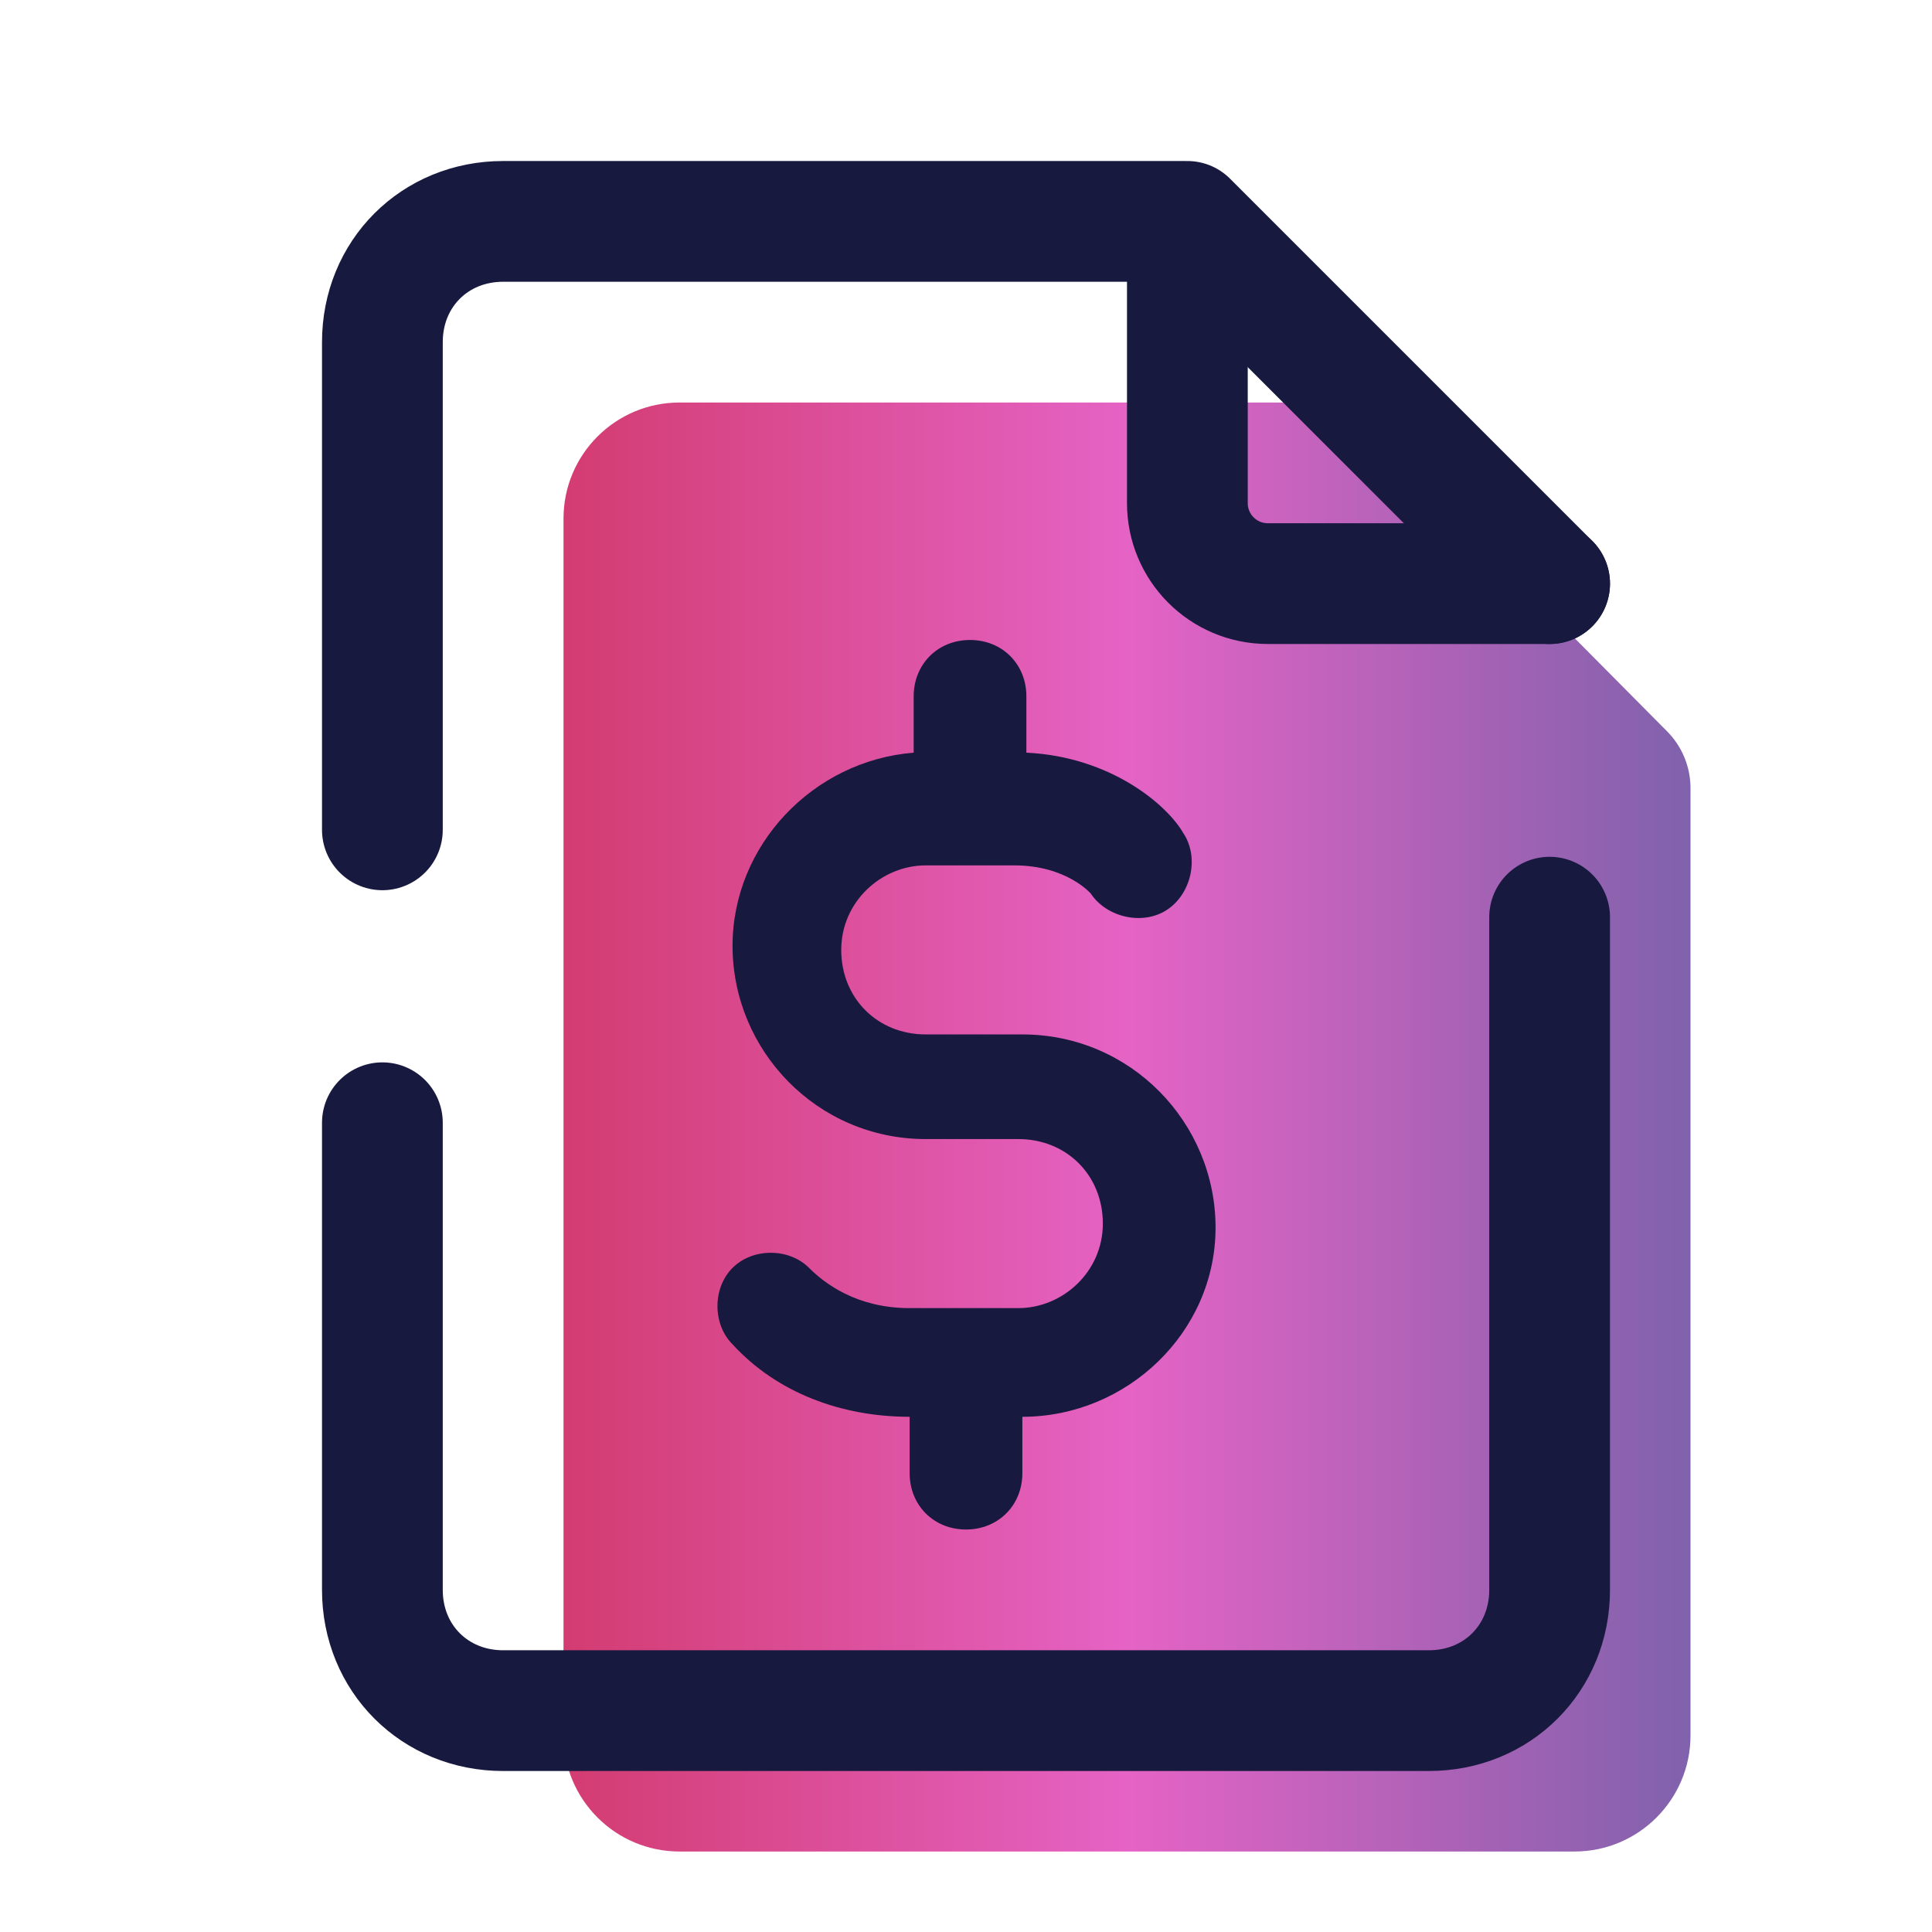
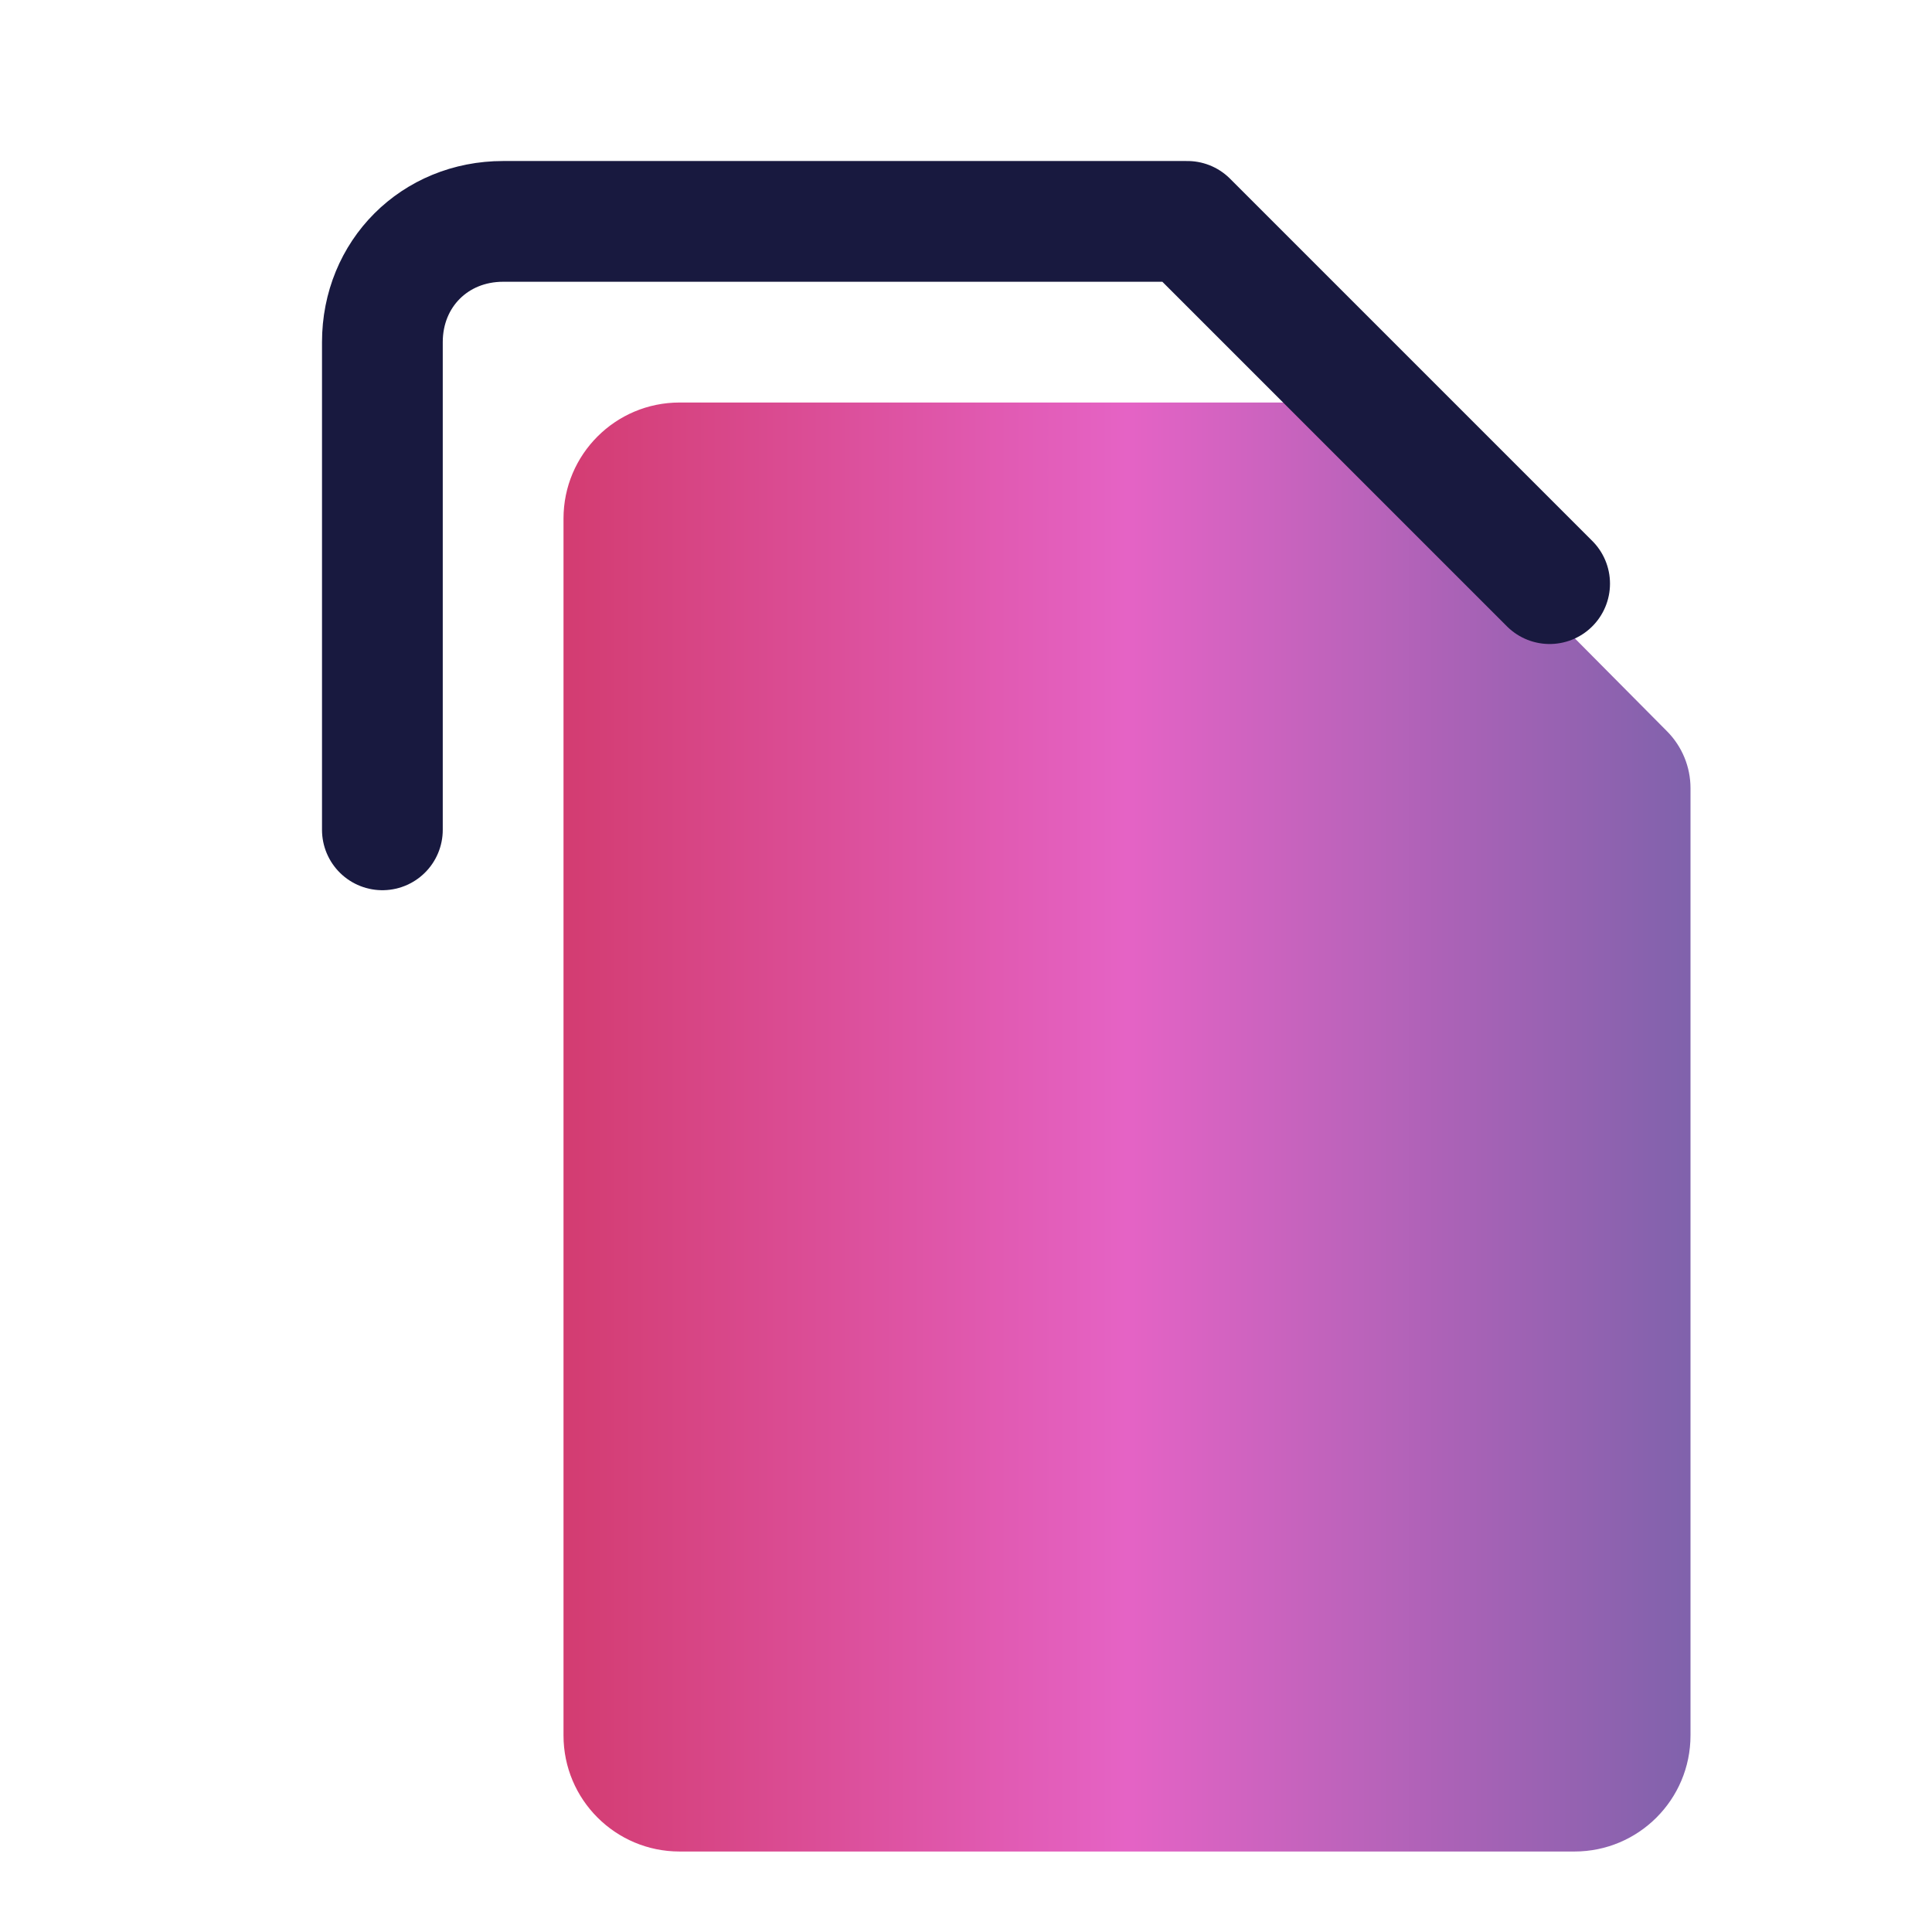
<svg xmlns="http://www.w3.org/2000/svg" width="100" height="100" viewBox="0 0 100 100" fill="none">
  <path d="M67.66 20.834H35.175C31.856 20.834 29.167 23.523 29.167 26.842V89.827C29.167 93.144 31.856 95.834 35.175 95.834H81.494C84.81 95.834 87.5 93.144 87.5 89.825V40.794C87.5 39.694 87.065 38.64 86.292 37.858L70.619 22.065C69.838 21.277 68.773 20.834 67.66 20.834Z" fill="url(#paint0_linear_3774_2791)" />
-   <path d="M19.792 58.113V82.292C19.792 85.834 22.5 88.542 26.042 88.542H73.958C77.5 88.542 80.208 85.834 80.208 82.292V47.473" stroke="#18193F" stroke-width="6.25" stroke-miterlimit="10" stroke-linecap="round" stroke-linejoin="round" />
  <path d="M80.208 30.209L61.458 11.459H26.042C22.5 11.459 19.792 14.167 19.792 17.709V42.952" stroke="#18193F" stroke-width="6.25" stroke-miterlimit="10" stroke-linecap="round" stroke-linejoin="round" />
-   <path d="M80.208 30.208H65.625C63.323 30.208 61.458 28.344 61.458 26.041V13.541" stroke="#18193F" stroke-width="6.25" stroke-miterlimit="10" stroke-linecap="round" stroke-linejoin="round" />
-   <path d="M52.917 73.333V76.25C52.917 77.917 51.667 79.167 50 79.167C48.333 79.167 47.083 77.917 47.083 76.25V73.333C43.542 73.333 40.208 72.083 37.917 69.583C36.875 68.542 36.875 66.667 37.917 65.625C38.958 64.583 40.833 64.583 41.875 65.625C42.708 66.458 44.375 67.708 47.083 67.708H52.708C55 67.708 57.083 65.833 57.083 63.333C57.083 60.833 55.208 58.958 52.708 58.958H47.917C42.292 58.958 37.917 54.375 37.917 48.958C37.917 43.75 42.083 39.375 47.292 38.958V36.042C47.292 34.375 48.542 33.125 50.208 33.125C51.875 33.125 53.125 34.375 53.125 36.042V38.958C57.5 39.167 60.417 41.667 61.25 43.125C62.083 44.375 61.667 46.25 60.417 47.083C59.167 47.917 57.292 47.5 56.458 46.25C56.458 46.25 55.208 44.792 52.5 44.792H47.917C45.625 44.792 43.542 46.667 43.542 49.167C43.542 51.667 45.417 53.542 47.917 53.542H52.917C58.542 53.542 62.917 58.125 62.917 63.542C62.917 68.958 58.333 73.333 52.917 73.333Z" fill="#18193F" />
  <defs>
    <linearGradient id="paint0_linear_3774_2791" x1="29.167" y1="58.334" x2="87.5" y2="58.334" gradientUnits="userSpaceOnUse">
      <stop stop-color="#D33C71" />
      <stop offset="0.5" stop-color="#E563C5" />
      <stop offset="1" stop-color="#8062AC" />
    </linearGradient>
  </defs>
</svg>